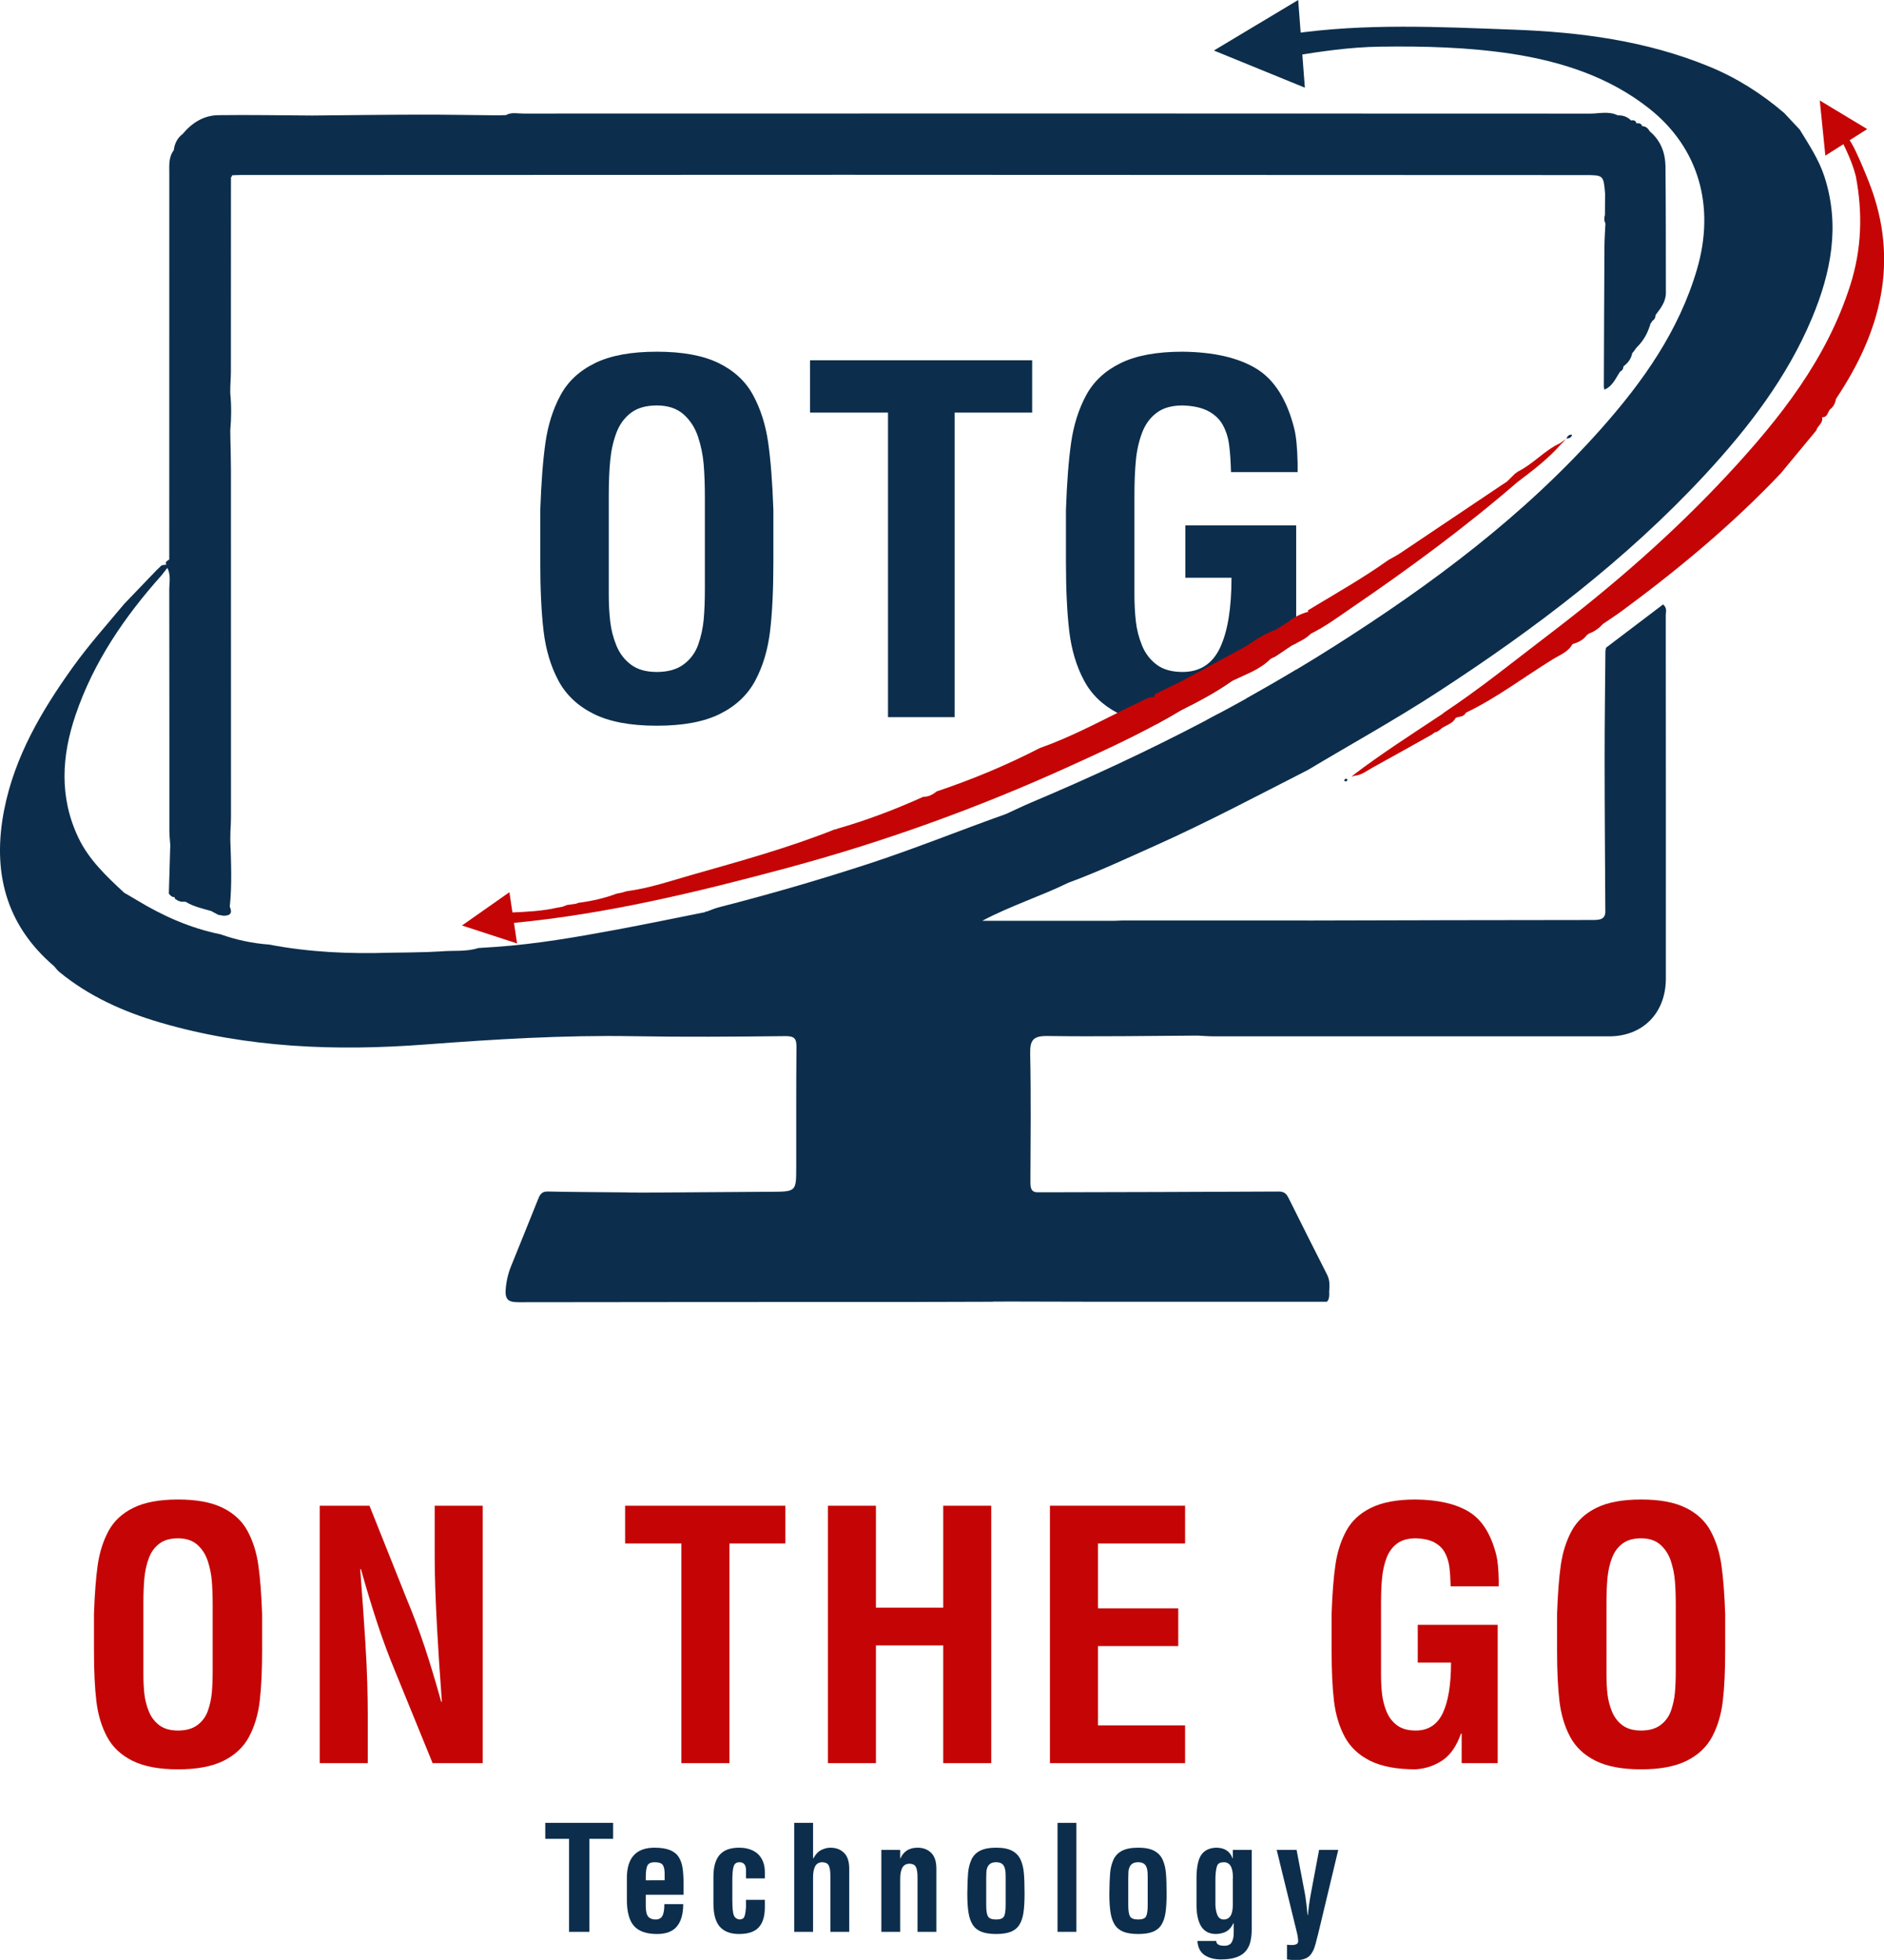
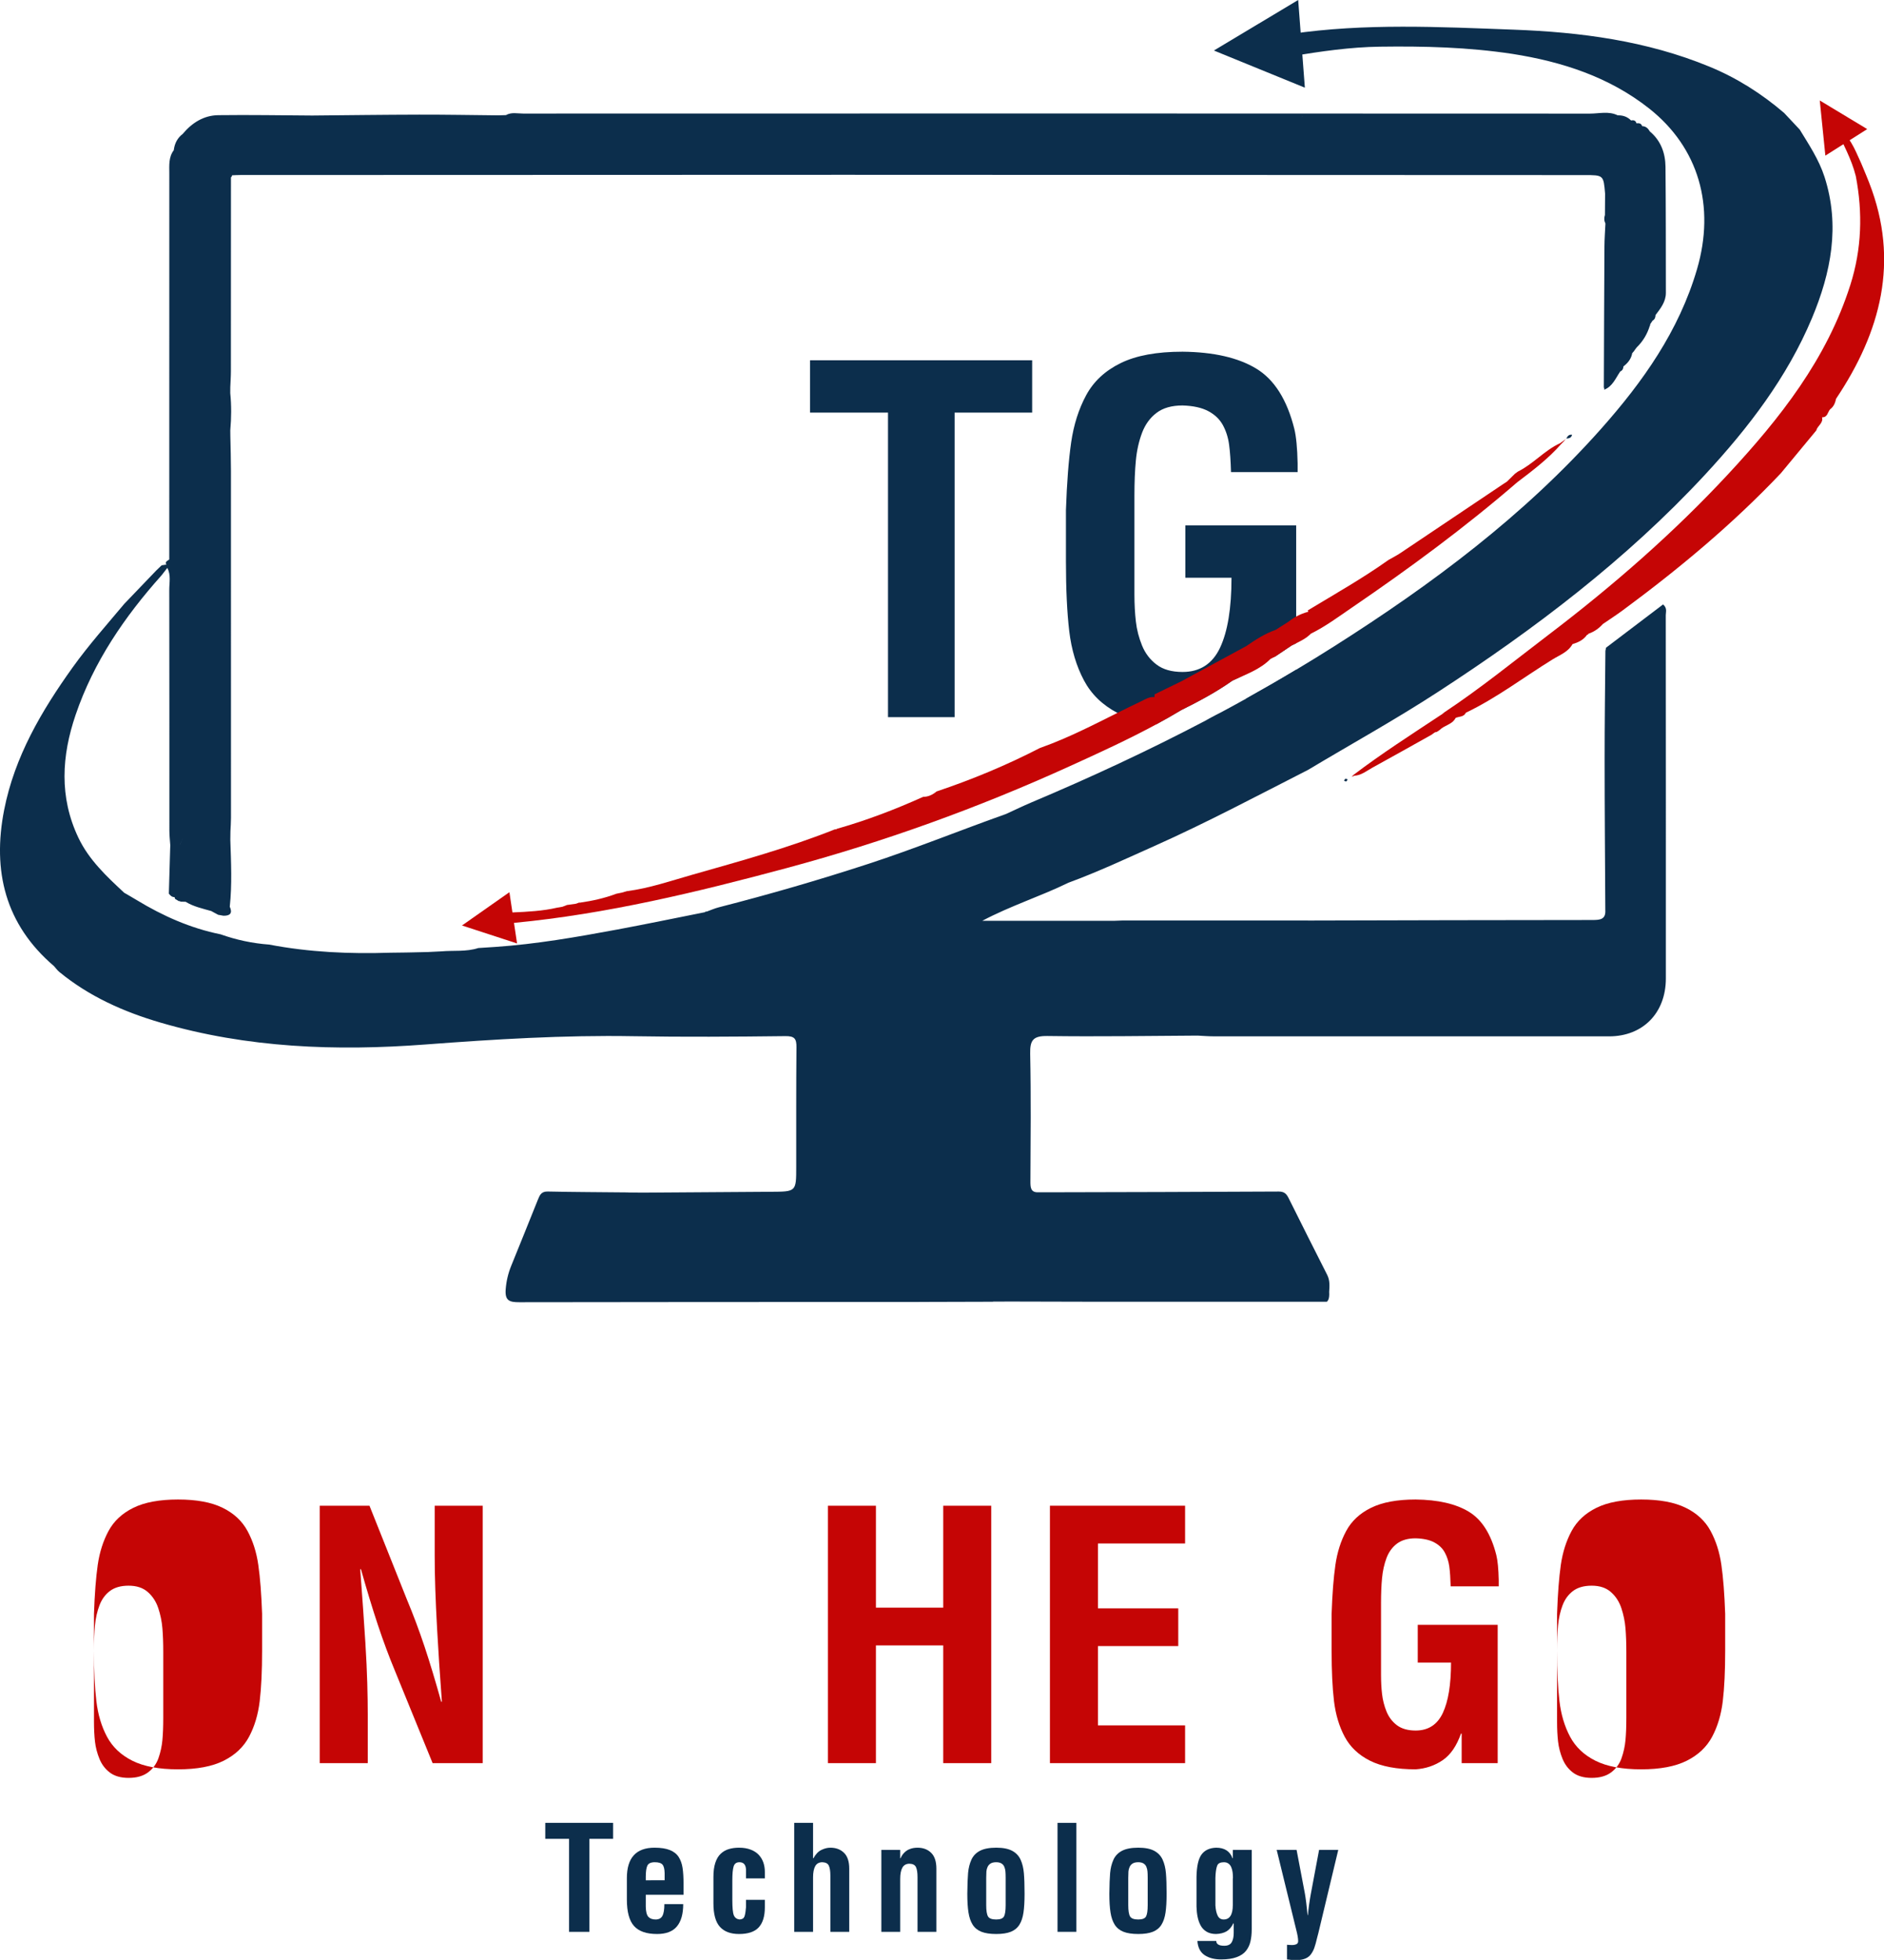
<svg xmlns="http://www.w3.org/2000/svg" xmlns:ns1="http://sodipodi.sourceforge.net/DTD/sodipodi-0.dtd" xmlns:ns2="http://www.inkscape.org/namespaces/inkscape" xmlns:xlink="http://www.w3.org/1999/xlink" width="651pt" height="677pt" viewBox="0 0 651 677" version="1.2" id="svg131" ns1:docname="logomodifiedbymatthewhugley.svg" ns2:version="1.1.1 (1:1.1+202109281949+c3084ef5ed)">
  <ns1:namedview id="namedview133" pagecolor="#ffffff" bordercolor="#666666" borderopacity="1.0" ns2:pageshadow="2" ns2:pageopacity="0.0" ns2:pagecheckerboard="0" ns2:document-units="pt" showgrid="false" ns2:zoom="0.1767767" ns2:cx="391.11788" ns2:cy="348.75031" ns2:window-width="1280" ns2:window-height="651" ns2:window-x="0" ns2:window-y="0" ns2:window-maximized="1" ns2:current-layer="svg131" ns2:rotation="-2" height="1000pt" />
  <defs id="defs58">
    <g id="g56">
      <symbol overflow="visible" id="glyph0-0">
        <path style="stroke:none" d="M -0.125,0 H 59.156 V -59.281 H -0.125 Z M 1.062,-1.188 V -58.094 H 57.984 V -1.188 Z m 0,0" id="path2" />
      </symbol>
      <symbol overflow="visible" id="glyph0-1">
-         <path style="stroke:none" d="m 7.234,-38.891 c 0,7.031 0.273,12.859 0.828,17.484 0.551,4.625 1.773,8.719 3.672,12.281 1.895,3.555 4.816,6.32 8.766,8.297 3.957,1.977 9.219,2.969 15.781,2.969 6.562,0 11.816,-0.992 15.766,-2.969 3.957,-1.977 6.883,-4.742 8.781,-8.297 1.895,-3.562 3.117,-7.656 3.672,-12.281 0.551,-4.625 0.828,-10.453 0.828,-17.484 v -12.688 c -0.242,-6.875 -0.68,-12.504 -1.312,-16.891 -0.625,-4.383 -1.871,-8.297 -3.734,-11.734 -1.855,-3.438 -4.719,-6.102 -8.594,-8 -3.867,-1.906 -9,-2.859 -15.406,-2.859 -6.406,0 -11.547,0.953 -15.422,2.859 -3.867,1.898 -6.73,4.562 -8.594,8 -1.855,3.438 -3.102,7.352 -3.734,11.734 -0.625,4.387 -1.059,10.016 -1.297,16.891 z M 24.312,-55.25 c 0,-3.32 0.113,-6.227 0.344,-8.719 0.238,-2.488 0.754,-4.781 1.547,-6.875 0.789,-2.094 1.992,-3.75 3.609,-4.969 1.625,-1.227 3.781,-1.844 6.469,-1.844 2.77,0 4.984,0.734 6.641,2.203 1.656,1.461 2.859,3.312 3.609,5.562 0.75,2.25 1.223,4.562 1.422,6.938 0.195,2.367 0.297,5.09 0.297,8.172 v 22.766 c 0,3.012 -0.102,5.586 -0.297,7.719 -0.199,2.125 -0.652,4.199 -1.359,6.219 -0.711,2.012 -1.914,3.652 -3.609,4.922 -1.699,1.262 -3.934,1.891 -6.703,1.891 -2.688,0 -4.844,-0.609 -6.469,-1.828 -1.617,-1.227 -2.82,-2.812 -3.609,-4.75 -0.793,-1.938 -1.309,-3.93 -1.547,-5.984 -0.23,-2.051 -0.344,-4.305 -0.344,-6.766 z m 0,0" id="path5" />
+         <path style="stroke:none" d="m 7.234,-38.891 c 0,7.031 0.273,12.859 0.828,17.484 0.551,4.625 1.773,8.719 3.672,12.281 1.895,3.555 4.816,6.32 8.766,8.297 3.957,1.977 9.219,2.969 15.781,2.969 6.562,0 11.816,-0.992 15.766,-2.969 3.957,-1.977 6.883,-4.742 8.781,-8.297 1.895,-3.562 3.117,-7.656 3.672,-12.281 0.551,-4.625 0.828,-10.453 0.828,-17.484 v -12.688 c -0.242,-6.875 -0.68,-12.504 -1.312,-16.891 -0.625,-4.383 -1.871,-8.297 -3.734,-11.734 -1.855,-3.438 -4.719,-6.102 -8.594,-8 -3.867,-1.906 -9,-2.859 -15.406,-2.859 -6.406,0 -11.547,0.953 -15.422,2.859 -3.867,1.898 -6.73,4.562 -8.594,8 -1.855,3.438 -3.102,7.352 -3.734,11.734 -0.625,4.387 -1.059,10.016 -1.297,16.891 z c 0,-3.32 0.113,-6.227 0.344,-8.719 0.238,-2.488 0.754,-4.781 1.547,-6.875 0.789,-2.094 1.992,-3.75 3.609,-4.969 1.625,-1.227 3.781,-1.844 6.469,-1.844 2.77,0 4.984,0.734 6.641,2.203 1.656,1.461 2.859,3.312 3.609,5.562 0.75,2.25 1.223,4.562 1.422,6.938 0.195,2.367 0.297,5.09 0.297,8.172 v 22.766 c 0,3.012 -0.102,5.586 -0.297,7.719 -0.199,2.125 -0.652,4.199 -1.359,6.219 -0.711,2.012 -1.914,3.652 -3.609,4.922 -1.699,1.262 -3.934,1.891 -6.703,1.891 -2.688,0 -4.844,-0.609 -6.469,-1.828 -1.617,-1.227 -2.82,-2.812 -3.609,-4.75 -0.793,-1.938 -1.309,-3.93 -1.547,-5.984 -0.23,-2.051 -0.344,-4.305 -0.344,-6.766 z m 0,0" id="path5" />
      </symbol>
      <symbol overflow="visible" id="glyph0-2">
        <path style="stroke:none" d="m 47.781,-71.5 c 0,6.719 0.273,15.062 0.828,25.031 0.395,7.273 0.945,15.688 1.656,25.25 H 50.031 c -1.98,-7.113 -3.898,-13.457 -5.75,-19.031 -1.855,-5.57 -3.891,-11.004 -6.109,-16.297 L 25.25,-88.922 H 8.062 V 0 h 16.594 v -16.719 c 0,-3.156 -0.059,-6.805 -0.172,-10.953 -0.117,-4.156 -0.336,-8.801 -0.656,-13.938 -0.242,-3.957 -0.5,-7.852 -0.781,-11.688 -0.273,-3.832 -0.605,-8.395 -1,-13.688 h 0.25 c 2.051,7.273 4.004,13.695 5.859,19.266 1.852,5.574 3.848,10.93 5.984,16.062 L 47.062,0 H 64.375 V -88.922 H 47.781 Z m 0,0" id="path8" />
      </symbol>
      <symbol overflow="visible" id="glyph0-3">
        <path style="stroke:none" d="" id="path11" />
      </symbol>
      <symbol overflow="visible" id="glyph0-4">
-         <path style="stroke:none" d="m 2.016,-75.875 h 19.438 V 0 H 38.062 v -75.875 h 19.328 v -13.047 h -55.375 z m 0,0" id="path14" />
-       </symbol>
+         </symbol>
      <symbol overflow="visible" id="glyph0-5">
        <path style="stroke:none" d="m 24.656,0 v -40.672 h 23.25 V 0 H 64.5 V -88.922 H 47.906 v 35.219 h -23.25 v -35.219 H 8.062 V 0 Z m 0,0" id="path17" />
      </symbol>
      <symbol overflow="visible" id="glyph0-6">
        <path style="stroke:none" d="M 54.297,0 V -13.047 H 24.188 V -40.438 h 27.75 v -13.031 h -27.75 V -75.875 H 54.297 V -88.922 H 7.594 V 0 Z m 0,0" id="path20" />
      </symbol>
      <symbol overflow="visible" id="glyph0-7">
        <path style="stroke:none" d="m 6.516,-38.891 c 0,7.031 0.273,12.859 0.828,17.484 0.562,4.625 1.789,8.719 3.688,12.281 1.895,3.555 4.816,6.32 8.766,8.297 3.957,1.977 9.211,2.969 15.766,2.969 C 39.039,1.898 42.145,0.852 44.875,-1 c 2.727,-1.863 4.844,-4.93 6.344,-9.203 h 0.234 V 0 H 63.906 v -47.781 h -27.625 v 13.047 h 11.5 c 0,7.586 -0.949,13.391 -2.844,17.422 -1.898,4.031 -5.023,6.047 -9.375,6.047 -2.688,0 -4.844,-0.609 -6.469,-1.828 -1.617,-1.227 -2.82,-2.812 -3.609,-4.75 -0.781,-1.938 -1.293,-3.93 -1.531,-5.984 -0.242,-2.051 -0.359,-4.305 -0.359,-6.766 V -55.25 c 0,-3.32 0.117,-6.227 0.359,-8.719 0.238,-2.488 0.75,-4.781 1.531,-6.875 0.789,-2.094 1.992,-3.75 3.609,-4.969 1.625,-1.227 3.781,-1.844 6.469,-1.844 2.688,0.074 4.836,0.547 6.453,1.422 1.625,0.867 2.832,2.031 3.625,3.5 0.789,1.461 1.305,3.078 1.547,4.859 0.238,1.781 0.395,4.055 0.469,6.812 h 16.609 c 0,-0.469 0,-1.176 0,-2.125 -0.086,-3.875 -0.359,-6.758 -0.828,-8.656 -1.824,-7.27 -4.992,-12.27 -9.5,-15 -4.5,-2.727 -10.625,-4.133 -18.375,-4.219 -6.398,0 -11.531,0.953 -15.406,2.859 -3.875,1.898 -6.742,4.562 -8.594,8 -1.855,3.438 -3.102,7.352 -3.734,11.734 -0.637,4.387 -1.074,10.016 -1.312,16.891 z m 0,0" id="path23" />
      </symbol>
      <symbol overflow="visible" id="glyph1-0">
        <path style="stroke:none" d="m -0.047,0 h 25.094 v -25.094 h -25.094 z m 0.5,-0.5 v -24.094 h 24.094 V -0.5 Z m 0,0" id="path26" />
      </symbol>
      <symbol overflow="visible" id="glyph1-1">
        <path style="stroke:none" d="m 0.859,-32.125 h 8.219 V 0 h 7.031 v -32.125 h 8.188 v -5.516 h -23.438 z m 0,0" id="path29" />
      </symbol>
      <symbol overflow="visible" id="glyph1-2">
        <path style="stroke:none" d="m 2.656,-11.141 c 0,4.219 0.816,7.258 2.453,9.109 C 6.754,-0.176 9.414,0.75 13.094,0.75 c 3.113,0 5.395,-0.867 6.844,-2.609 1.457,-1.738 2.188,-4.312 2.188,-7.719 h -6.516 c 0,1.906 -0.23,3.273 -0.688,4.094 -0.449,0.812 -1.227,1.219 -2.328,1.219 -1.105,0 -1.945,-0.305 -2.516,-0.922 -0.562,-0.625 -0.859,-1.789 -0.891,-3.5 v -4.109 h 13.047 v -3.812 c 0,-2.176 -0.109,-3.988 -0.328,-5.438 -0.219,-1.457 -0.664,-2.711 -1.328,-3.766 -0.668,-1.062 -1.68,-1.867 -3.031,-2.422 -1.355,-0.551 -3.137,-0.828 -5.344,-0.828 -6.367,0 -9.547,3.5 -9.547,10.5 z M 9.188,-17.812 v -1.156 c 0,-1.812 0.18,-3.109 0.547,-3.891 0.363,-0.789 1.219,-1.188 2.562,-1.188 1.301,0 2.188,0.273 2.656,0.812 0.469,0.531 0.719,1.516 0.75,2.953 v 2.469 z m 0,0" id="path32" />
      </symbol>
      <symbol overflow="visible" id="glyph1-3">
        <path style="stroke:none" d="m 20.219,-18.469 v -2.266 c 0,-1.133 -0.168,-2.191 -0.5,-3.172 -0.336,-0.988 -0.855,-1.867 -1.562,-2.641 -0.699,-0.77 -1.625,-1.379 -2.781,-1.828 -1.148,-0.457 -2.508,-0.688 -4.078,-0.688 -1.312,0 -2.496,0.164 -3.547,0.484 -1.055,0.312 -1.98,0.852 -2.781,1.609 -0.805,0.75 -1.422,1.789 -1.859,3.109 -0.438,1.324 -0.656,2.938 -0.656,4.844 v 9.172 c 0,3.75 0.742,6.453 2.234,8.109 C 6.176,-0.078 8.379,0.75 11.297,0.75 c 3.145,0 5.414,-0.766 6.812,-2.297 1.406,-1.539 2.109,-3.836 2.109,-6.891 v -2.609 H 13.703 V -8.438 l -0.047,0.359 C 13.551,-6.742 13.375,-5.781 13.125,-5.188 12.875,-4.602 12.312,-4.297 11.438,-4.266 10.5,-4.398 9.852,-4.883 9.5,-5.719 9.156,-6.551 8.984,-8.328 8.984,-11.047 v -6.672 c 0,-2.301 0.148,-3.93 0.453,-4.891 0.301,-0.957 0.969,-1.438 2,-1.438 1.406,0 2.16,0.809 2.266,2.422 v 3.156 z m 0,0" id="path35" />
      </symbol>
      <symbol overflow="visible" id="glyph1-4">
        <path style="stroke:none" d="m 9.578,0 v -18.828 c 0,-1.664 0.25,-2.953 0.75,-3.859 0.508,-0.906 1.332,-1.359 2.469,-1.359 1.133,0.043 1.879,0.438 2.234,1.188 0.352,0.75 0.531,1.914 0.531,3.484 V 0 h 6.516 v -21.828 c 0,-2.477 -0.605,-4.301 -1.812,-5.469 C 19.066,-28.473 17.5,-29.062 15.562,-29.062 c -1.012,0 -2.043,0.258 -3.094,0.766 -1.055,0.5 -1.98,1.469 -2.781,2.906 H 9.578 v -12.25 H 3.062 V 0 Z m 0,0" id="path38" />
      </symbol>
      <symbol overflow="visible" id="glyph1-5">
        <path style="stroke:none" d="M 9.578,-28.312 H 3.062 V 0 h 6.516 v -18.312 c 0,-1.676 0.25,-2.961 0.75,-3.859 0.508,-0.906 1.332,-1.359 2.469,-1.359 1.133,0.031 1.879,0.422 2.234,1.172 0.352,0.75 0.531,1.914 0.531,3.484 V 0 h 6.516 v -21.828 c 0,-2.477 -0.605,-4.301 -1.812,-5.469 C 19.066,-28.473 17.5,-29.062 15.562,-29.062 c -0.469,0 -0.961,0.043 -1.469,0.125 -0.5,0.086 -1.027,0.25 -1.578,0.5 -0.555,0.25 -1.078,0.633 -1.578,1.141 -0.5,0.5 -0.918,1.137 -1.25,1.906 H 9.578 Z m 0,0" id="path41" />
      </symbol>
      <symbol overflow="visible" id="glyph1-6">
        <path style="stroke:none" d="m 9.188,-18.672 c 0,-0.906 0.02,-1.633 0.062,-2.188 0.051,-0.551 0.188,-1.066 0.406,-1.547 0.219,-0.488 0.562,-0.883 1.031,-1.188 0.469,-0.301 1.117,-0.453 1.953,-0.453 0.77,0 1.379,0.148 1.828,0.438 0.457,0.281 0.785,0.672 0.984,1.172 0.207,0.5 0.332,1.027 0.375,1.578 0.051,0.555 0.078,1.281 0.078,2.188 v 9.438 c 0,1.906 -0.195,3.215 -0.578,3.922 -0.387,0.699 -1.281,1.047 -2.688,1.047 -1.469,0 -2.414,-0.348 -2.828,-1.047 -0.418,-0.707 -0.625,-2.016 -0.625,-3.922 z M 12.641,0.75 c 2.082,0 3.766,-0.258 5.047,-0.766 1.289,-0.52 2.281,-1.332 2.969,-2.438 0.688,-1.102 1.156,-2.5 1.406,-4.188 0.25,-1.695 0.375,-3.867 0.375,-6.516 0,-2.969 -0.078,-5.332 -0.234,-7.094 -0.148,-1.758 -0.523,-3.305 -1.125,-4.641 -0.605,-1.344 -1.578,-2.375 -2.922,-3.094 -1.336,-0.719 -3.172,-1.078 -5.516,-1.078 -2.375,0 -4.25,0.359 -5.625,1.078 -1.367,0.719 -2.352,1.75 -2.953,3.094 -0.605,1.336 -0.984,2.855 -1.141,4.562 -0.148,1.711 -0.234,4.102 -0.266,7.172 0,2.617 0.133,4.777 0.406,6.484 0.27,1.711 0.754,3.117 1.453,4.219 0.707,1.105 1.711,1.918 3.016,2.438 C 8.832,0.492 10.535,0.75 12.641,0.75 Z m 0,0" id="path44" />
      </symbol>
      <symbol overflow="visible" id="glyph1-7">
        <path style="stroke:none" d="M 10.234,0 V -37.641 H 3.719 V 0 Z m 0,0" id="path47" />
      </symbol>
      <symbol overflow="visible" id="glyph1-8">
        <path style="stroke:none" d="m 15.203,-17.766 v 8.484 c 0,3.344 -1.055,5.016 -3.156,5.016 -0.938,0 -1.625,-0.43 -2.062,-1.297 C 9.547,-6.438 9.281,-7.629 9.188,-9.141 V -18.562 c 0.031,-0.344 0.047,-0.695 0.047,-1.062 0.102,-1.539 0.312,-2.66 0.625,-3.359 0.32,-0.707 1.082,-1.062 2.281,-1.062 0.633,0 1.16,0.164 1.578,0.484 0.426,0.312 0.742,0.73 0.953,1.25 0.219,0.523 0.367,1.086 0.453,1.688 0.082,0.605 0.125,1.242 0.125,1.906 0,0 -0.016,0.168 -0.047,0.5 0,0.199 0,0.352 0,0.453 z M 2.969,3.156 c 0.164,2.25 0.988,3.875 2.469,4.875 1.488,1 3.406,1.5 5.75,1.5 2.145,0 3.922,-0.262 5.328,-0.781 C 17.922,8.238 19,7.516 19.75,6.578 c 0.75,-0.938 1.266,-2.023 1.547,-3.25 0.289,-1.219 0.438,-2.617 0.438,-4.188 V -28.312 h -6.531 v 2.922 h -0.094 c -0.875,-2.445 -2.766,-3.672 -5.672,-3.672 -2.242,0.074 -3.914,0.844 -5.016,2.312 -1.105,1.469 -1.695,4.062 -1.766,7.781 v 10.234 c 0.031,1.273 0.156,2.453 0.375,3.547 0.219,1.086 0.566,2.078 1.047,2.984 0.488,0.898 1.176,1.617 2.062,2.156 C 7.035,0.484 8.133,0.75 9.438,0.75 c 1.469,-0.062 2.672,-0.371 3.609,-0.922 0.938,-0.551 1.723,-1.484 2.359,-2.797 l 0.109,0.109 V 0.406 c 0,1.332 -0.234,2.398 -0.703,3.203 C 14.344,4.41 13.488,4.812 12.25,4.812 c -0.906,0 -1.578,-0.133 -2.016,-0.391 -0.5,-0.273 -0.75,-0.695 -0.75,-1.266 z m 0,0" id="path50" />
      </symbol>
      <symbol overflow="visible" id="glyph1-9">
        <path style="stroke:none" d="M 0.25,-28.312 7.078,-0.406 C 7.242,0.227 7.383,0.875 7.5,1.531 7.613,2.188 7.672,2.75 7.672,3.219 c 0,0.5 -0.203,0.848 -0.609,1.047 C 6.664,4.461 6.148,4.562 5.516,4.562 5.285,4.562 4.938,4.547 4.469,4.516 4.062,4.484 3.844,4.469 3.812,4.469 v 5.062 c 1.133,0.164 2.156,0.25 3.062,0.25 1.301,0 2.379,-0.18 3.234,-0.531 0.852,-0.344 1.52,-0.855 2,-1.531 0.488,-0.668 0.875,-1.402 1.156,-2.203 C 13.555,4.711 13.883,3.523 14.25,1.953 14.32,1.691 14.457,1.176 14.656,0.406 l 6.875,-28.719 h -6.625 l -2.859,15.219 c -0.469,2.543 -0.805,4.984 -1,7.328 H 10.938 c -0.336,-3.352 -0.652,-5.863 -0.953,-7.531 L 7.125,-28.312 Z m 0,0" id="path53" />
      </symbol>
    </g>
  </defs>
  <g id="surface181" transform="translate(-374.477,-280.641)">
-     <path style="fill:#0c2e4c;fill-opacity:1;fill-rule:nonzero;stroke:none" d="m 618.039,483.988 c 0,4.16 -0.137,7.723 -0.41,10.68 -0.277,2.961 -0.91,5.84 -1.887,8.633 -0.992,2.797 -2.66,5.07 -5.023,6.828 -2.348,1.75 -5.449,2.629 -9.277,2.629 -3.73,0 -6.723,-0.848 -8.961,-2.547 -2.25,-1.703 -3.918,-3.891 -5.02,-6.582 -1.09,-2.68 -1.801,-5.449 -2.129,-8.301 -0.332,-2.848 -0.5,-5.969 -0.5,-9.367 v -34.191 c 0,-4.602 0.168,-8.629 0.5,-12.082 0.328,-3.449 1.039,-6.629 2.129,-9.539 1.102,-2.898 2.77,-5.199 5.02,-6.898 2.238,-1.699 5.23,-2.551 8.961,-2.551 3.828,0 6.898,1.02 9.199,3.039 2.301,2.031 3.969,4.609 5.02,7.73 1.039,3.121 1.691,6.332 1.969,9.621 0.273,3.281 0.41,7.059 0.41,11.34 z m 21.863,-50.551 c -0.883,-6.078 -2.602,-11.5 -5.184,-16.27 -2.566,-4.77 -6.547,-8.469 -11.906,-11.098 -5.371,-2.633 -12.5,-3.941 -21.371,-3.941 -8.879,0 -16,1.309 -21.371,3.941 -5.371,2.629 -9.352,6.328 -11.918,11.098 -2.582,4.77 -4.301,10.191 -5.184,16.27 -0.879,6.082 -1.477,13.891 -1.809,23.434 v 17.59 c 0,9.75 0.391,17.828 1.152,24.238 0.77,6.41 2.469,12.078 5.098,17.012 2.629,4.938 6.68,8.77 12.16,11.508 5.48,2.742 12.77,4.109 21.871,4.109 9.09,0 16.379,-1.367 21.859,-4.109 5.48,-2.738 9.531,-6.57 12.16,-11.508 2.629,-4.934 4.328,-10.602 5.102,-17.012 0.77,-6.41 1.148,-14.488 1.148,-24.238 v -17.59 c -0.332,-9.543 -0.93,-17.352 -1.809,-23.434" id="path60" />
    <path style="fill:#0c2e4c;fill-opacity:1;fill-rule:nonzero;stroke:none" d="m 654.371,405.09 v 18.078 h 26.949 v 105.203 h 23.02 V 423.168 h 26.789 v -18.078 z m 0,0" id="path62" />
    <path style="fill:#0c2e4c;fill-opacity:1;fill-rule:nonzero;stroke:none" d="m 805.102,521.949 v 6.422 h 17.258 v -16.391 c -5.699,3.418 -11.457,6.738 -17.258,9.969 m -14.242,7.711 c 1.801,-0.691 3.512,-1.59 5.121,-2.691 0.07,-0.051 0.148,-0.098 0.219,-0.16 -1.777,0.961 -3.559,1.902 -5.34,2.852 M 811.875,509.07 c 0.523,-0.441 1.035,-0.906 1.527,-1.402 v -0.008 c 0.59,-0.012 1.148,-0.09 1.668,-0.223 -1.266,0.648 -2.316,1.184 -3.195,1.633 M 766.969,439.688 c 0.32,-3.449 1.043,-6.629 2.133,-9.539 1.098,-2.898 2.77,-5.199 5.02,-6.898 2.238,-1.699 5.23,-2.551 8.961,-2.551 3.719,0.109 6.707,0.77 8.949,1.98 2.25,1.199 3.918,2.82 5.02,4.84 1.09,2.031 1.809,4.281 2.129,6.738 0.332,2.473 0.551,5.621 0.66,9.461 h 23.02 v -2.961 c -0.109,-5.367 -0.5,-9.367 -1.148,-12 -2.531,-10.078 -6.91,-17.02 -13.16,-20.797 -6.238,-3.781 -14.738,-5.723 -25.469,-5.832 -8.883,0 -16.012,1.309 -21.371,3.941 -5.371,2.629 -9.352,6.328 -11.922,11.098 -2.578,4.77 -4.297,10.191 -5.18,16.27 -0.879,6.082 -1.48,13.891 -1.809,23.434 v 17.59 c 0,9.75 0.391,17.828 1.148,24.238 0.77,6.41 2.473,12.078 5.102,17.012 2.531,4.75 6.371,8.469 11.539,11.188 0.199,0.109 0.41,0.211 0.621,0.32 3.539,1.77 7.828,2.969 12.879,3.59 2.871,-1.559 5.723,-3.168 8.52,-4.859 6.102,-3.039 12.121,-6.23 17.691,-10.18 4.059,-1.918 8.129,-3.793 11.566,-6.695 0.891,-0.453 1.953,-0.992 3.234,-1.645 l 5.66,-3.801 c 0.527,-0.27 1.059,-0.531 1.598,-0.789 V 462.129 H 784.062 v 18.082 h 15.949 c 0,10.52 -1.32,18.566 -3.949,24.16 -2.633,5.59 -6.961,8.387 -12.98,8.387 -3.73,0 -6.723,-0.848 -8.961,-2.547 -2.25,-1.703 -3.922,-3.891 -5.02,-6.582 -1.09,-2.68 -1.812,-5.449 -2.133,-8.301 -0.328,-2.848 -0.5,-5.969 -0.5,-9.367 v -34.191 c 0,-4.602 0.172,-8.629 0.5,-12.082" id="path64" />
    <g style="fill:#c50505;fill-opacity:1" id="g84">
      <use xlink:href="#glyph0-1" x="399.714" y="889.68" id="use66" width="100%" height="100%" />
      <use xlink:href="#glyph0-2" x="476.899" y="889.68" id="use68" width="100%" height="100%" />
      <use xlink:href="#glyph0-3" x="554.084" y="889.68" id="use70" width="100%" height="100%" />
      <use xlink:href="#glyph0-4" x="588.468" y="889.68" id="use72" width="100%" height="100%" />
      <use xlink:href="#glyph0-5" x="652.492" y="889.68" id="use74" width="100%" height="100%" />
      <use xlink:href="#glyph0-6" x="729.677" y="889.68" id="use76" width="100%" height="100%" />
      <use xlink:href="#glyph0-3" x="793.702" y="889.68" id="use78" width="100%" height="100%" />
      <use xlink:href="#glyph0-7" x="828.086" y="889.68" id="use80" width="100%" height="100%" />
      <use xlink:href="#glyph0-1" x="905.271" y="889.68" id="use82" width="100%" height="100%" />
    </g>
    <path style="fill:#0c2e4c;fill-opacity:1;fill-rule:nonzero;stroke:none" d="m 716.621,569.699 c -0.059,0.012 -0.109,0.012 -0.172,0.012 0.062,-0.012 0.113,-0.023 0.172,-0.023 z m -278.961,0.469 c -0.32,0.75 -0.641,1.5 -0.969,2.25 h -0.012 c 0.332,-0.75 0.66,-1.5 0.98,-2.25 M 824.5,320.75 c 0.48,0 0.961,0.008 1.449,0.019 -0.488,-0.012 -0.969,-0.012 -1.449,-0.012 -0.168,0.16 -0.34,0.293 -0.52,0.402 0.18,-0.121 0.352,-0.25 0.52,-0.41 m 180.422,20.988 c -1.93,-5.961 -5.352,-11.078 -8.57,-16.34 -1.801,-1.91 -3.59,-3.828 -5.383,-5.738 -7.797,-6.68 -16.348,-12.109 -25.879,-16.02 -21.648,-8.91 -44.43,-11.902 -67.578,-12.75 -25.68,-0.953 -51.442,-2.264 -76.852,1.467 -2.928,2.128 -5.801,3.951 -8.781,4.791 3.012,1.062 6.689,2.17 9.248,2.88 9.443,-1.615 20.078,-3.127 30.101,-3.26 15.488,-0.211 30.429,0.169 45.842,2.489 17.191,2.703 33.449,7.961 47.27,18.871 17.102,13.52 22.91,33.719 16.52,55.531 -6.238,21.301 -18.707,38.879 -33.199,55.18 -26.66,29.988 -58.488,53.699 -92.191,75.07 -4.34,2.75 -8.707,5.438 -13.109,8.07 -5.699,3.418 -11.457,6.738 -17.258,9.969 -2.949,1.641 -5.922,3.27 -8.902,4.859 -1.777,0.961 -3.559,1.902 -5.34,2.852 -0.008,-0.012 -0.008,-0.012 -0.008,0 -19.539,10.25 -39.551,19.551 -59.93,28.141 -2.98,1.258 -5.891,2.68 -8.832,4.02 -15.871,5.629 -31.48,11.98 -47.5,17.207 -17.07,5.57 -34.289,10.562 -51.68,15.012 -1.469,0.371 -2.871,1 -4.309,1.52 l -0.289,-0.078 -0.191,0.25 c -10.121,2.008 -20.219,4.109 -30.371,6 -13.949,2.59 -27.938,5.039 -42.141,6.008 -1.949,0.133 -3.91,0.25 -5.867,0.383 -4.172,1.348 -8.512,0.777 -12.762,1.148 -1.551,0.078 -3.109,0.16 -4.66,0.23 -2.16,0.051 -4.309,0.098 -6.469,0.148 -0.609,0.012 -1.242,0.019 -1.859,0.031 -1.551,0.031 -3.102,0.051 -4.652,0.059 -14.039,0.461 -28.008,-0.16 -41.848,-2.809 -5.762,-0.422 -11.352,-1.609 -16.781,-3.539 -10.41,-2.102 -19.941,-6.34 -28.961,-11.812 -1.438,-0.879 -2.91,-1.707 -4.371,-2.559 -3.039,-2.84 -6.09,-5.66 -8.816,-8.75 -2.75,-3.09 -5.191,-6.441 -7.023,-10.301 -6.66,-14.031 -5.758,-28.25 -0.93,-42.41 6.211,-18.25 16.891,-33.859 29.641,-48.129 0.68,-0.871 1.359,-1.742 2.039,-2.609 1.312,2.449 0.66,5.117 0.672,7.668 0.059,27.68 0.019,55.371 0.039,83.051 0,1.691 0.199,3.379 0.312,5.082 -0.023,0.598 -0.043,1.199 -0.062,1.797 -0.148,4.973 -0.281,9.941 -0.43,14.91 0.492,0.652 1.039,1.211 1.949,1.211 0.09,0.199 0.16,0.398 0.191,0.609 0.449,0.27 0.91,0.539 1.359,0.801 l 0.281,-0.059 0.211,0.207 c 0.609,0.023 1.207,0.031 1.816,0.051 2.73,1.68 5.84,2.332 8.863,3.199 0.137,-0.047 0.277,-0.078 0.43,-0.109 -0.141,0.039 -0.293,0.07 -0.43,0.121 0.789,0.43 1.59,0.859 2.379,1.281 0.598,0.109 1.199,0.219 1.801,0.32 2.27,0.047 3.238,-0.832 2.199,-3.121 0.82,-7.68 0.441,-15.371 0.191,-23.062 0.008,-0.988 0.027,-1.969 0.039,-2.949 0.07,-1.551 0.188,-3.09 0.188,-4.629 0.012,-39.949 0.012,-79.891 -0.008,-119.828 0,-4.031 -0.129,-8.043 -0.211,-12.062 -0.008,-0.68 -0.008,-1.359 -0.019,-2.039 0.379,-4.27 0.418,-8.551 -0.012,-12.832 0,-0.68 0,-1.359 0.012,-2.039 0.07,-1.859 0.211,-3.711 0.211,-5.559 0.019,-22.32 0.008,-44.621 0.019,-66.93 0.238,-0.18 0.359,-0.41 0.371,-0.711 0.918,-0.039 1.848,-0.102 2.777,-0.102 69.512,-0.027 139.039,-0.07 208.551,-0.07 85.309,0.012 170.621,0.062 255.93,0.094 6.652,0 6.652,-0.012 7.191,6.406 -0.019,2.461 -0.039,4.91 -0.051,7.371 -0.34,1.012 -0.301,2.012 0.168,2.961 -0.117,2.629 -0.328,5.25 -0.34,7.871 -0.098,16.25 -0.148,32.508 -0.207,48.758 0.141,0.242 0.18,0.512 0.109,0.781 2.93,-1.148 3.961,-3.98 5.551,-6.309 0.77,-0.332 1.07,-0.953 1.109,-1.742 1.461,-1.129 2.609,-2.5 3,-4.379 l -0.019,-0.121 c 0.27,-0.328 0.547,-0.648 0.828,-0.98 -0.019,0 -0.031,0.012 -0.051,0.012 0.262,-0.359 0.52,-0.711 0.793,-1.07 2.199,-2.129 3.699,-4.66 4.59,-7.582 l 0.16,-0.18 -0.102,-0.207 c 0.301,-0.453 0.602,-0.902 0.898,-1.352 0,0.012 0,0.012 0.012,0.019 0.738,-0.418 0.969,-1.121 0.988,-1.91 1.742,-2.301 3.57,-4.578 3.57,-7.66 -0.019,-14.508 0,-29.02 -0.129,-43.52 -0.051,-4.789 -1.609,-9.059 -5.43,-12.262 -0.59,-1.039 -1.371,-1.789 -2.648,-1.809 -0.301,-1.039 -1.113,-1.051 -1.961,-0.988 -0.27,-0.973 -0.961,-1.152 -1.852,-0.992 l 0.012,0.039 c -1.223,-1.25 -2.691,-1.789 -4.383,-1.789 h -0.25 c -3.098,-1.539 -6.406,-0.598 -9.59,-0.598 -122.887,-0.062 -245.777,-0.062 -368.66,-0.019 -1.969,0 -4.039,-0.543 -5.918,0.539 -0.922,0.019 -1.832,0.051 -2.75,0.078 -9.07,-0.09 -18.16,-0.258 -27.238,-0.238 -12.312,0.027 -24.621,0.188 -36.941,0.301 -10.82,-0.062 -21.629,-0.262 -32.441,-0.121 -5.039,0.059 -9.098,2.621 -12.32,6.48 -1.77,1.348 -2.73,3.16 -3.047,5.348 l -0.031,0.262 c -1.832,2.418 -1.551,5.25 -1.551,8.008 -0.012,44.461 -0.012,88.91 -0.012,133.371 -0.598,0.492 -1.668,0.742 -0.949,1.902 l -0.168,-0.121 c -0.5,0.09 -1.012,0.16 -1.52,0.238 -0.641,0.621 -1.27,1.23 -1.91,1.84 -3.66,3.82 -7.32,7.641 -10.98,11.453 -6.051,7.227 -12.32,14.258 -17.82,21.918 -10.781,15.051 -20.09,30.852 -23.711,49.301 -4.121,21.059 0.352,39.531 17.242,53.949 0.598,0.66 1.117,1.422 1.797,1.98 10.332,8.488 22.27,13.801 34.98,17.52 30,8.77 60.711,9.898 91.562,7.559 23.93,-1.809 47.82,-3.277 71.828,-2.859 17.492,0.301 34.992,0.18 52.492,-0.027 3.227,-0.051 3.906,0.898 3.879,3.82 -0.121,13.777 -0.07,27.559 -0.082,41.34 0,8.598 0,8.566 -8.777,8.609 -14.84,0.09 -29.672,0.199 -44.512,0.301 l -4.508,-0.051 c -0.223,-0.012 -0.441,-0.019 -0.652,-0.031 -9.129,-0.102 -18.258,-0.109 -27.391,-0.309 -2.289,-0.062 -2.809,1.289 -3.469,2.93 -3.039,7.609 -6.121,15.199 -9.199,22.801 -1.039,2.578 -1.66,5.188 -1.883,8.039 -0.297,3.91 1.242,4.48 4.711,4.469 43.812,-0.098 87.641,-0.059 131.449,-0.078 h 6.102 c 0.332,0 0.648,-0.012 0.969,-0.019 l 25.152,-0.07 0.027,-0.051 c 2.812,0 5.613,-0.012 8.422,-0.019 v 0.008 l 29.012,0.07 h 77.887 c 0.223,-0.168 0.41,-0.418 0.551,-0.77 0.242,-0.57 0.34,-1.418 0.262,-2.641 0.117,-2 0.301,-3.938 -0.68,-5.871 -4.48,-8.789 -8.883,-17.617 -13.301,-26.457 -0.719,-1.441 -1.449,-2.34 -3.43,-2.332 -27.039,0.16 -54.07,0.191 -81.109,0.262 h -1.75 c 0.008,0 0.008,-0.012 0.008,-0.012 -0.07,0 -0.141,0.012 -0.199,0.012 -0.148,0.008 -0.289,0.008 -0.422,0 -2.258,-0.09 -2.359,-1.75 -2.348,-3.812 0.07,-14.688 0.23,-29.387 -0.082,-44.066 -0.09,-4.672 1,-6.172 5.941,-6.113 17.301,0.25 34.609,-0.039 51.922,-0.137 1.859,0.09 3.707,0.25 5.566,0.25 45.531,0.008 91.07,0.019 136.613,0.008 11.688,0 19.609,-8.09 19.609,-20 0.008,-41.82 0.008,-83.641 -0.031,-125.469 0,-1.121 0.582,-2.441 -0.93,-3.73 -6.559,4.969 -13.148,9.961 -19.738,14.969 l 0.008,0.062 c -0.07,0.348 -0.129,0.699 -0.199,1.039 -0.102,12.52 -0.281,25.027 -0.27,37.539 0,17.309 0.148,34.629 0.238,51.93 0.211,3.27 -1.77,3.461 -4.379,3.469 -32.789,0.012 -65.59,0.102 -98.391,0.184 v -0.012 H 762.25 c -0.93,0.031 -1.859,0.059 -2.789,0.102 h -45.57 c 9.789,-5.191 20.102,-8.434 29.77,-13.152 5.059,-1.859 10.039,-3.938 14.992,-6.098 4.93,-2.16 9.84,-4.41 14.758,-6.602 18.051,-8.059 35.492,-17.332 53.09,-26.301 14.961,-8.961 30.242,-17.391 44.871,-26.918 33.43,-21.73 65.039,-45.691 92.25,-75.02 14.988,-16.184 28.359,-33.562 36.969,-54.094 6.59,-15.75 9.77,-31.887 4.332,-48.789" id="path86" ns1:nodetypes="ccccccccccccccccccccccccccccccccccccccccsccccccccccccccccccccccccccccccccccccccccccccccccccccccccccccccccccccccccsccccccccccccccccccccccccccccccccccccccsccccccccccccccccccccccccccccccccccccccccccccc" />
    <path style="fill:#0c2e4c;fill-opacity:1;fill-rule:nonzero;stroke:none" d="m 917.699,430.828 c -1.117,-0.191 -1.59,0.504 -1.992,1.301 0.879,-0.059 1.719,-0.188 1.992,-1.301" id="path88" />
    <path style="fill:#0c2e4c;fill-opacity:1;fill-rule:nonzero;stroke:none" d="m 915.707,432.129 c -0.019,0.004 -0.035,0.004 -0.051,0.004 l 0.031,0.035 c 0.008,-0.012 0.012,-0.023 0.019,-0.039" id="path90" />
    <path style="fill:#0c2e4c;fill-opacity:1;fill-rule:nonzero;stroke:none" d="m 915.688,432.168 -0.031,-0.031 c -0.047,0.051 -0.094,0.109 -0.141,0.164 0.059,-0.047 0.113,-0.09 0.172,-0.133" id="path92" />
    <path style="fill:#0c2e4c;fill-opacity:1;fill-rule:nonzero;stroke:none" d="m 838.906,550.359 c 0.258,0.074 0.57,0.266 0.762,0.184 0.215,-0.098 0.324,-0.438 0.484,-0.68 -0.289,-0.078 -0.609,-0.27 -0.816,-0.184 -0.203,0.078 -0.293,0.441 -0.43,0.68" id="path94" />
    <path style="fill:#c50505;fill-opacity:1;fill-rule:nonzero;stroke:none" d="m 915.512,432.301 c -0.23,0.277 -0.473,0.559 -0.711,0.84 -0.309,0.309 -0.609,0.617 -0.922,0.93 -4.457,5.07 -9.797,9.109 -15.137,13.16 -18.051,15.59 -37.211,29.699 -56.891,43.129 -4.711,3.219 -9.301,6.648 -14.441,9.191 -1.449,1.488 -3.238,2.398 -5.051,3.289 -0.539,0.258 -1.07,0.52 -1.598,0.789 l -5.66,3.801 c -0.281,0.145 -0.531,0.27 -0.797,0.402 -0.266,0.141 -0.523,0.273 -0.805,0.418 -3.719,3.738 -8.52,5.309 -13.199,7.52 -5.57,3.949 -11.59,7.141 -17.691,10.18 -2.797,1.691 -5.648,3.301 -8.52,4.859 -9.777,5.301 -19.898,9.922 -30.02,14.52 -31.621,14.383 -64.199,26.141 -97.738,35.16 -30.961,8.32 -62.288,15.88 -94.147,18.932 -4.232,0.497 -11.529,1.069 -16.568,0.831 4.703,-1.922 11.858,-3.49 15.968,-4.43 5.192,-0.226 10.497,-0.5 15.435,-1.653 0.621,-0.109 1.23,-0.219 1.84,-0.32 0.5,-0.199 1,-0.398 1.5,-0.59 1.051,-0.148 2.102,-0.297 3.16,-0.449 0.383,-0.141 0.762,-0.281 1.152,-0.418 l 0.09,0.07 c 4.34,-0.621 8.598,-1.551 12.699,-3.102 0.641,-0.129 1.27,-0.262 1.91,-0.391 0.621,-0.18 1.25,-0.359 1.871,-0.539 l 0.008,0.019 c 7.68,-1 14.98,-3.531 22.371,-5.629 16.629,-4.723 33.309,-9.312 49.398,-15.723 0.262,0.082 0.48,0.023 0.66,-0.168 10.223,-2.902 20.109,-6.68 29.789,-11.039 1.812,0.008 3.312,-0.762 4.672,-1.883 v 0.012 c 12.238,-4.109 24.129,-9.051 35.609,-14.969 0.289,-0.113 0.57,-0.211 0.859,-0.32 8.992,-3.23 17.461,-7.582 25.98,-11.832 2.672,-1.34 5.352,-2.66 8.051,-3.938 1.539,-0.73 2.949,-1.711 4.77,-1.531 0.012,-0.309 0.019,-0.621 0.031,-0.941 3.109,-1.52 6.23,-3.039 9.348,-4.559 7.453,-4.039 14.902,-8.082 22.352,-12.121 3.191,-2.211 6.43,-4.301 10.121,-5.59 1.418,-0.898 2.828,-1.801 4.25,-2.699 0.898,-0.719 1.848,-1.359 2.848,-1.898 1.312,-0.723 2.691,-1.273 4.172,-1.66 -0.031,-0.16 -0.09,-0.312 -0.191,-0.453 9.422,-5.688 19,-11.098 27.98,-17.488 h 0.012 c 1.328,-0.762 2.707,-1.449 3.98,-2.301 11.898,-7.969 23.789,-15.949 35.68,-23.941 0.387,-0.25 0.789,-0.508 1.18,-0.758 l 0.027,-0.039 h 0.012 c 0.93,-0.91 1.859,-1.832 2.789,-2.742 0.34,-0.238 0.68,-0.488 1.02,-0.73 5.27,-2.609 9.141,-7.289 14.5,-9.758 0.371,-0.262 0.742,-0.52 1.121,-0.781 0.289,-0.219 0.578,-0.449 0.871,-0.668" id="path96" ns1:nodetypes="cccccccccccccccccccccccccccccccccccccccccccccccccccccccccccc" />
    <path style="fill:#c50505;fill-opacity:1;fill-rule:nonzero;stroke:none" d="m 1020.383,343.832 c -0.336,-0.844 -0.54,-1.34 -1.008,-2.52 -0.617,-1.426 -1.486,-3.645 -1.821,-4.364 -2.32,-5.024 -3.912,-9.666 -8.609,-12.073 2.295,5.564 5.202,10.314 6.789,16.605 2.426,12.672 2.055,25.152 -1.879,37.555 -8.129,25.625 -24.297,46.074 -42.148,65.301 -18.98,20.449 -39.984,38.719 -62.168,55.598 -11.883,9.035 -23.469,18.473 -35.93,26.73 -0.324,0.262 -0.66,0.531 -0.984,0.789 l -0.281,0.16 c -10.172,6.742 -20.465,13.324 -30.191,20.715 -0.211,0.234 -0.426,0.457 -0.641,0.688 0.309,-0.137 0.613,-0.277 0.922,-0.418 2.434,-0.121 4.258,-1.672 6.246,-2.77 6.863,-3.746 13.66,-7.598 20.484,-11.402 0.309,-0.23 0.613,-0.453 0.922,-0.688 0.27,-0.164 0.559,-0.258 0.875,-0.277 0.324,-0.215 0.66,-0.438 0.984,-0.66 1.582,-1.637 4.23,-1.84 5.422,-4.008 l 0.137,-0.195 c 1.211,-0.484 2.762,-0.277 3.48,-1.738 l 0.195,-0.113 c 5.27,-2.535 10.238,-5.586 15.117,-8.766 4.883,-3.18 9.688,-6.492 14.645,-9.551 2.426,-1.508 5.328,-2.512 6.871,-5.227 l 0.047,-0.062 c 1.961,-0.598 3.758,-1.434 4.984,-3.191 0.23,-0.035 0.41,-0.168 0.504,-0.391 1.969,-0.68 3.617,-1.84 5,-3.375 2.297,-1.57 4.641,-3.086 6.883,-4.742 19.43,-14.336 37.945,-29.754 54.59,-47.309 C 993.91,439.188 998,434.25 1002.094,429.312 h -0.012 c 0.41,-1.617 2.492,-2.512 1.992,-4.531 h 0.016 c 1.899,0.066 1.899,-1.785 2.762,-2.75 1.246,-0.91 1.77,-2.223 2.074,-3.664 15.426,-23.059 21.992,-47.477 11.457,-74.535" id="path98" ns1:nodetypes="ccccccccccccccccccccccccccccccccccccccc" />
    <path style="fill:#0c2e4c;fill-opacity:1;fill-rule:nonzero;stroke:none" d="m 825.359,310.926 -31.441,-12.832 29.133,-17.453 z m 0,0" id="path100" />
    <path style="fill:#c50505;fill-opacity:1;fill-rule:nonzero;stroke:none" d="m 1003.281,315.348 16.398,9.887 -14.465,9.164 z m 0,0" id="path102" />
    <path style="fill:#c50505;fill-opacity:1;fill-rule:nonzero;stroke:none" d="m 534.113,600.332 16.387,-11.5 2.645,17.707 z m 0,0" id="path104" />
    <g style="fill:#0c2e4c;fill-opacity:1" id="g108">
      <use xlink:href="#glyph1-1" x="562.033" y="947.952" id="use106" width="100%" height="100%" />
    </g>
    <g style="fill:#0c2e4c;fill-opacity:1" id="g128">
      <use xlink:href="#glyph1-2" x="588.431" y="947.952" id="use110" width="100%" height="100%" />
      <use xlink:href="#glyph1-3" x="618.543" y="947.952" id="use112" width="100%" height="100%" />
      <use xlink:href="#glyph1-4" x="645.844" y="947.952" id="use114" width="100%" height="100%" />
      <use xlink:href="#glyph1-5" x="675.956" y="947.952" id="use116" width="100%" height="100%" />
      <use xlink:href="#glyph1-6" x="706.067" y="947.952" id="use118" width="100%" height="100%" />
      <use xlink:href="#glyph1-7" x="736.179" y="947.952" id="use120" width="100%" height="100%" />
      <use xlink:href="#glyph1-6" x="755.149" y="947.952" id="use122" width="100%" height="100%" />
      <use xlink:href="#glyph1-8" x="785.261" y="947.952" id="use124" width="100%" height="100%" />
      <use xlink:href="#glyph1-9" x="815.373" y="947.952" id="use126" width="100%" height="100%" />
    </g>
  </g>
</svg>